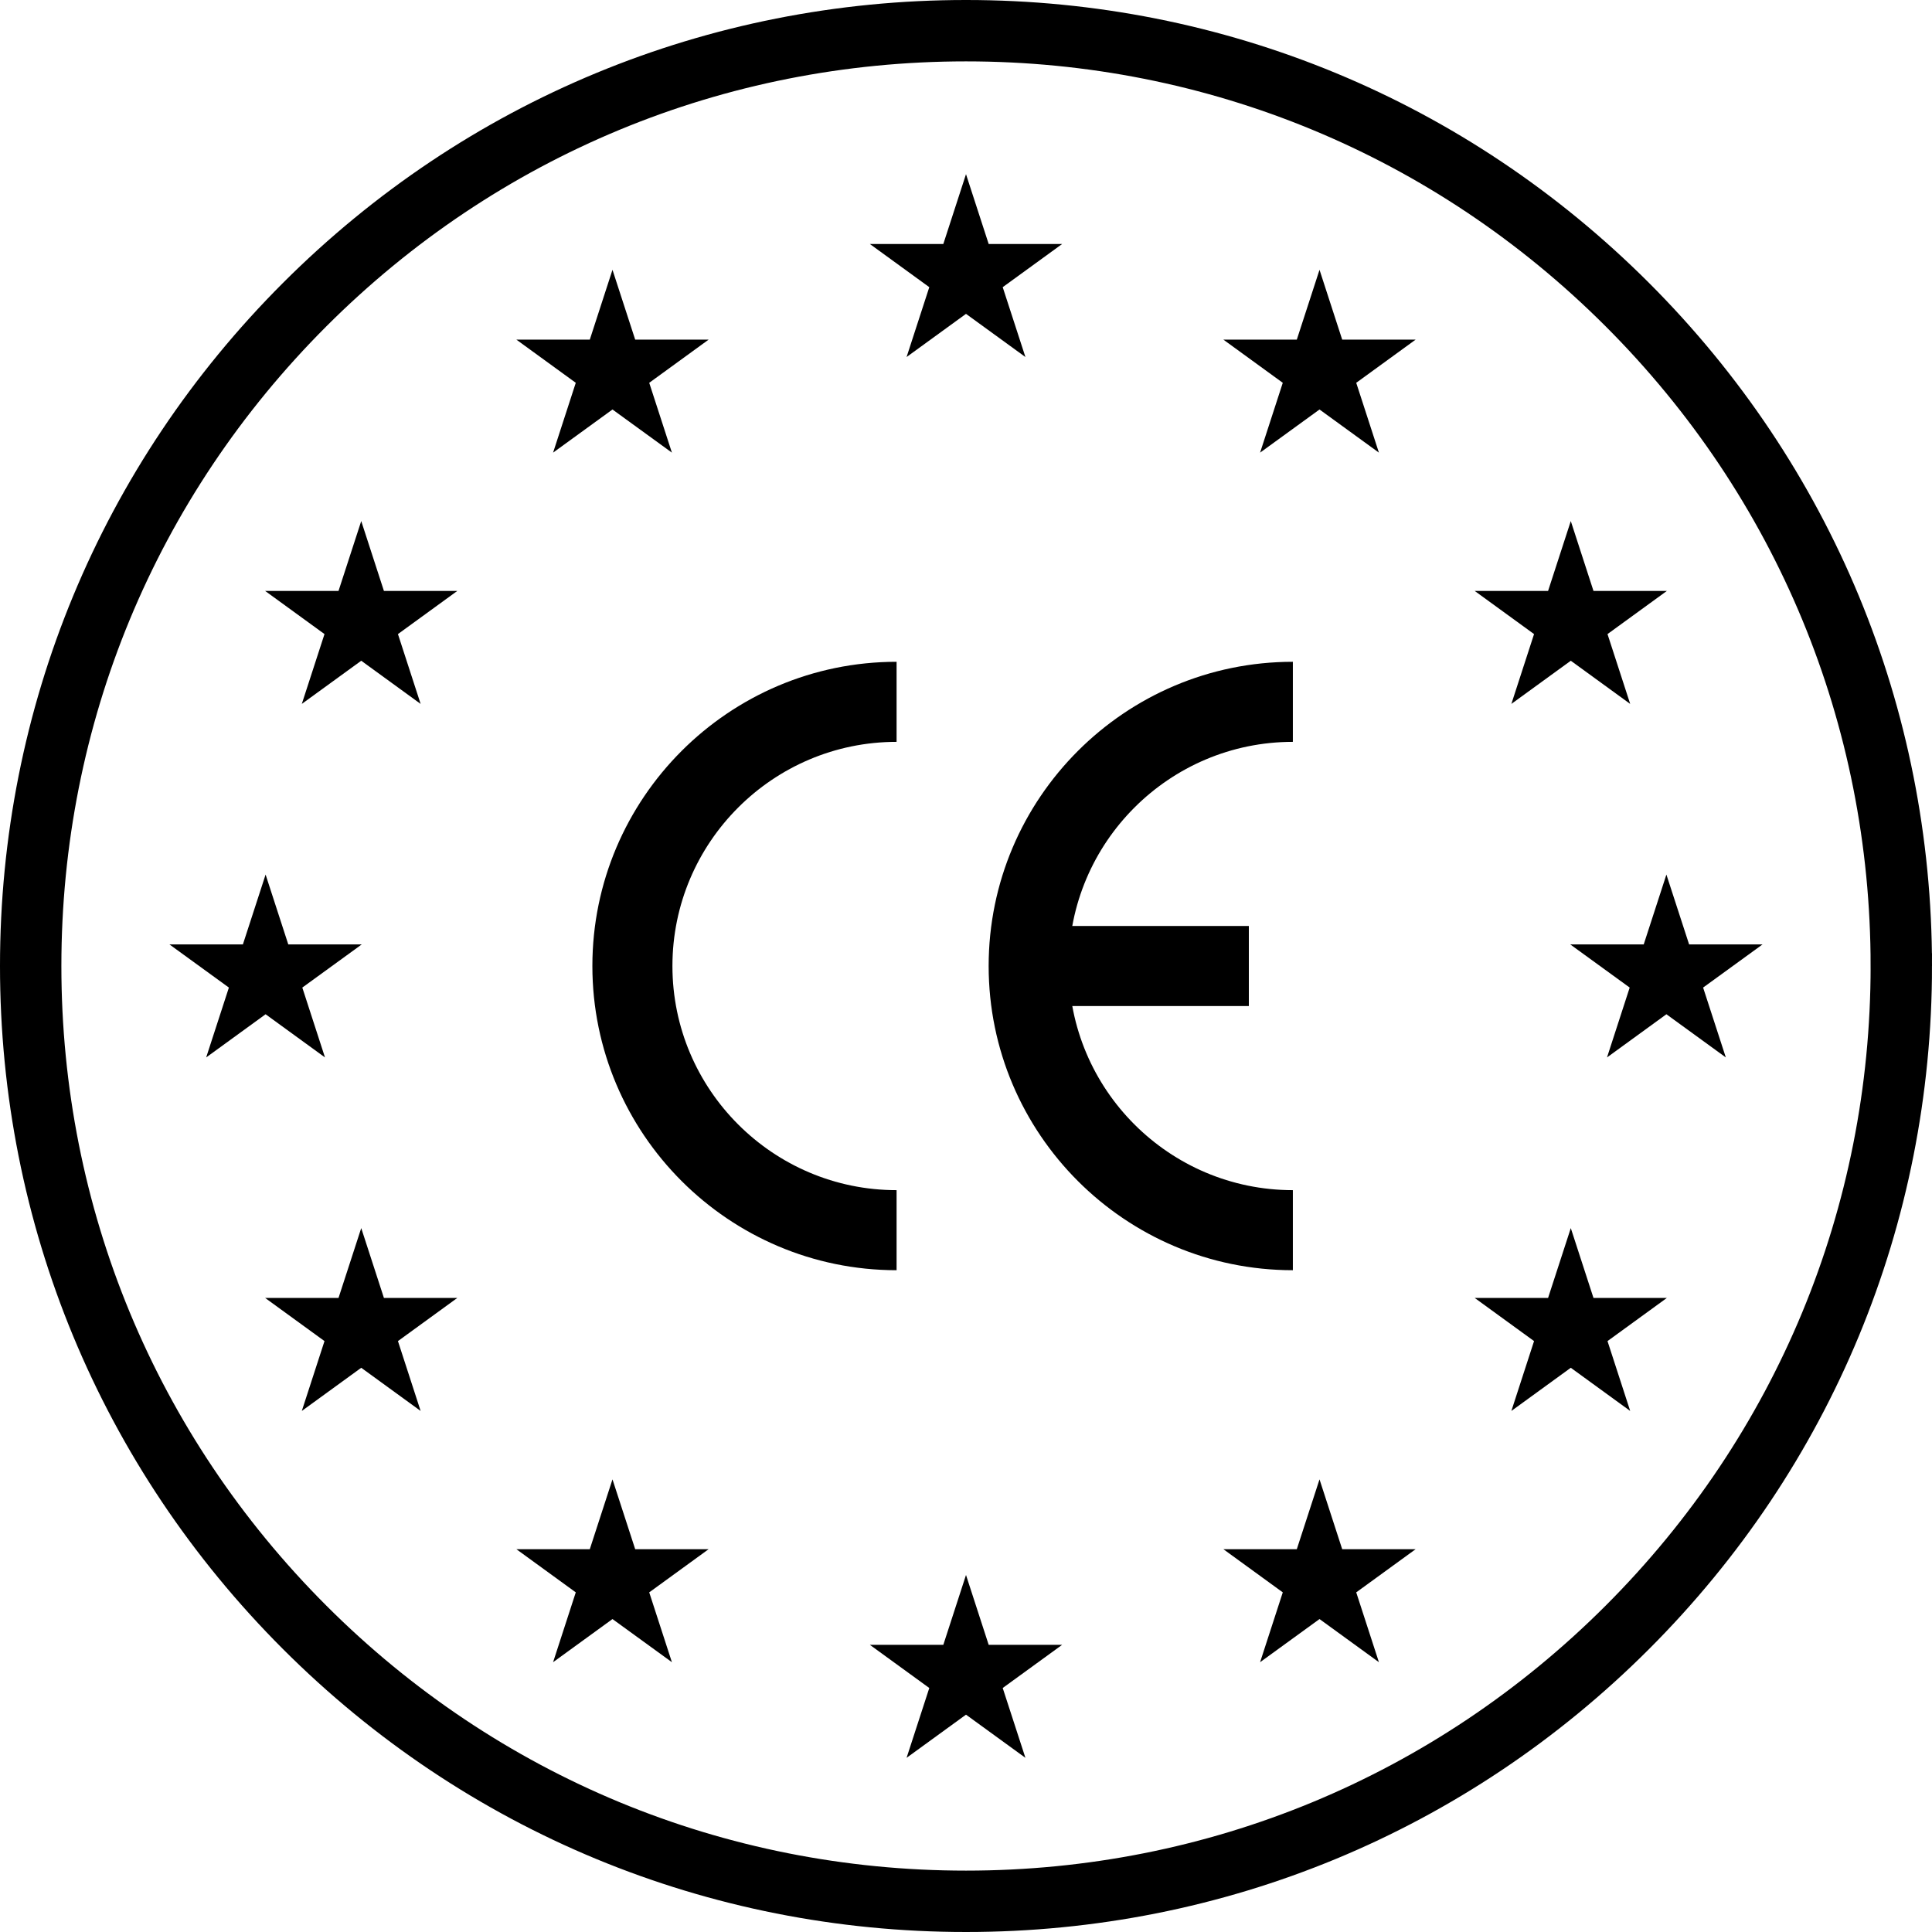
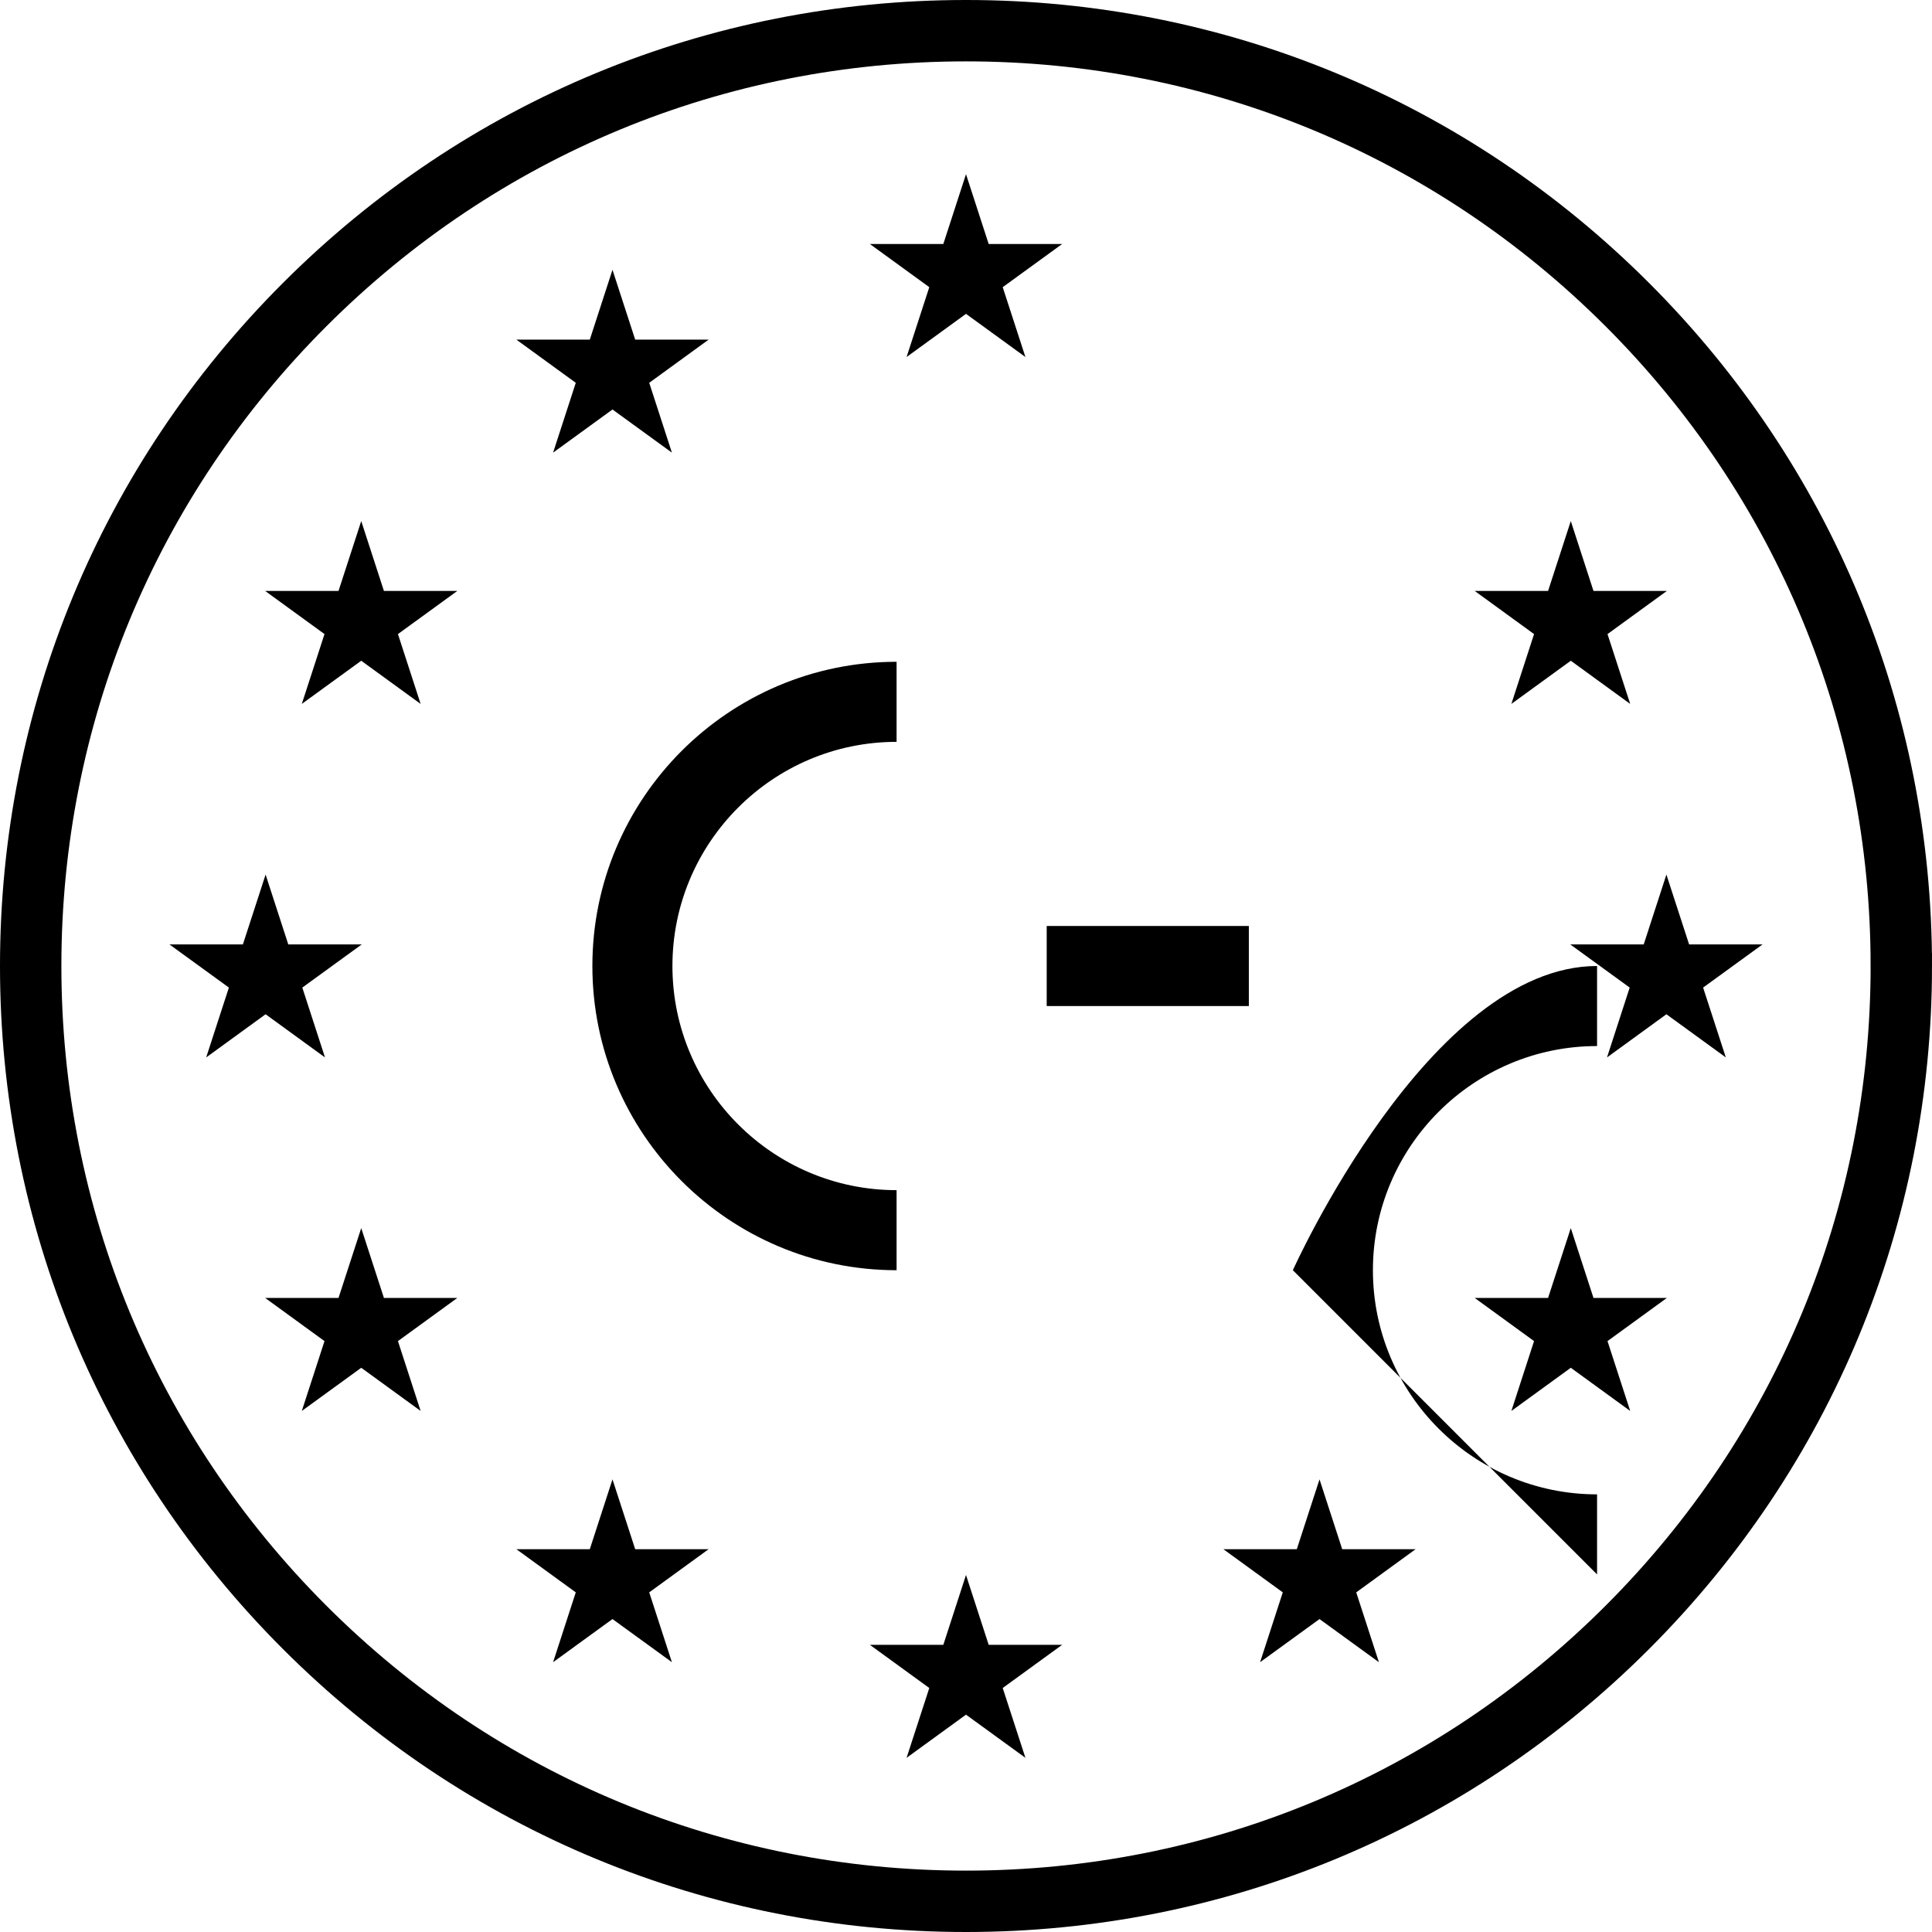
<svg xmlns="http://www.w3.org/2000/svg" id="Mode_Isolation" data-name="Mode Isolation" viewBox="0 0 661 661">
  <defs>
    <style>
      .cls-1 {
        fill: none;
        stroke: #000;
        stroke-miterlimit: 10;
        stroke-width: 21px;
      }
    </style>
  </defs>
  <g>
    <path class="cls-1" d="M650.5,330.5c0,85.48-33.29,165.83-93.73,226.27-60.44,60.44-140.79,93.73-226.27,93.73s-165.83-33.29-226.27-93.73C43.79,496.33,10.5,415.98,10.5,330.5S43.79,164.67,104.23,104.23C164.67,43.79,245.02,10.5,330.5,10.5s165.83,33.29,226.27,93.73c60.44,60.44,93.73,140.79,93.73,226.27Z" />
    <g>
-       <polygon points="451.45 92.31 459.21 116.2 484.33 116.2 464.01 130.97 471.77 154.86 451.45 140.1 431.12 154.86 438.88 130.97 418.56 116.2 443.68 116.2 451.45 92.31" />
      <polygon points="537.42 178.27 545.18 202.17 570.3 202.17 549.98 216.94 557.74 240.83 537.42 226.06 517.09 240.83 524.85 216.94 504.53 202.17 529.65 202.17 537.42 178.27" />
      <polygon points="570.13 299.22 577.9 323.12 603.02 323.12 582.69 337.88 590.46 361.78 570.13 347.01 549.81 361.78 557.57 337.88 537.24 323.12 562.37 323.12 570.13 299.22" />
      <polygon points="537.42 420.17 545.18 444.06 570.3 444.06 549.98 458.83 557.74 482.73 537.42 467.96 517.09 482.73 524.85 458.83 504.53 444.06 529.65 444.06 537.42 420.17" />
      <polygon points="451.45 506.14 459.21 530.03 484.33 530.03 464.01 544.8 471.77 568.69 451.45 553.93 431.12 568.69 438.88 544.8 418.56 530.03 443.68 530.03 451.45 506.14" />
      <polygon points="330.5 538.85 338.26 562.75 363.39 562.75 343.06 577.52 350.83 601.41 330.5 586.64 310.17 601.41 317.94 577.52 297.61 562.75 322.74 562.75 330.5 538.85" />
      <polygon points="209.55 506.14 217.32 530.03 242.44 530.03 222.12 544.8 229.88 568.69 209.55 553.93 189.23 568.69 196.99 544.8 176.67 530.03 201.79 530.03 209.55 506.14" />
      <polygon points="123.59 420.17 131.35 444.06 156.47 444.06 136.15 458.83 143.91 482.73 123.59 467.96 103.26 482.73 111.02 458.83 90.7 444.06 115.82 444.06 123.59 420.17" />
      <polygon points="90.87 299.22 98.63 323.12 123.76 323.12 103.43 337.88 111.19 361.78 90.87 347.01 70.54 361.78 78.31 337.88 57.98 323.12 83.1 323.12 90.87 299.22" />
      <polygon points="123.59 178.27 131.35 202.17 156.47 202.17 136.15 216.94 143.91 240.83 123.59 226.06 103.26 240.83 111.02 216.94 90.7 202.17 115.82 202.17 123.59 178.27" />
      <polygon points="209.55 92.31 217.32 116.2 242.44 116.2 222.12 130.97 229.88 154.86 209.55 140.1 189.23 154.86 196.99 130.97 176.67 116.2 201.79 116.2 209.55 92.31" />
      <polygon points="330.5 59.59 338.26 83.48 363.39 83.48 343.06 98.25 350.83 122.15 330.5 107.38 310.17 122.15 317.94 98.25 297.61 83.48 322.74 83.48 330.5 59.59" />
    </g>
  </g>
  <g>
    <g>
-       <path d="M442.33,434.58c-57.39,0-104.08-46.69-104.08-104.08s46.69-104.08,104.08-104.08v27.39c-42.29,0-76.69,34.4-76.69,76.69s34.4,76.69,76.69,76.69v27.39Z" />
+       <path d="M442.33,434.58s46.69-104.08,104.08-104.08v27.39c-42.29,0-76.69,34.4-76.69,76.69s34.4,76.69,76.69,76.69v27.39Z" />
      <rect x="358.11" y="316.81" width="69.16" height="27.39" />
    </g>
    <path d="M306.75,434.58c-57.39,0-104.08-46.69-104.08-104.08s46.69-104.08,104.08-104.08v27.39c-42.29,0-76.69,34.4-76.69,76.69s34.4,76.69,76.69,76.69v27.39Z" />
  </g>
</svg>